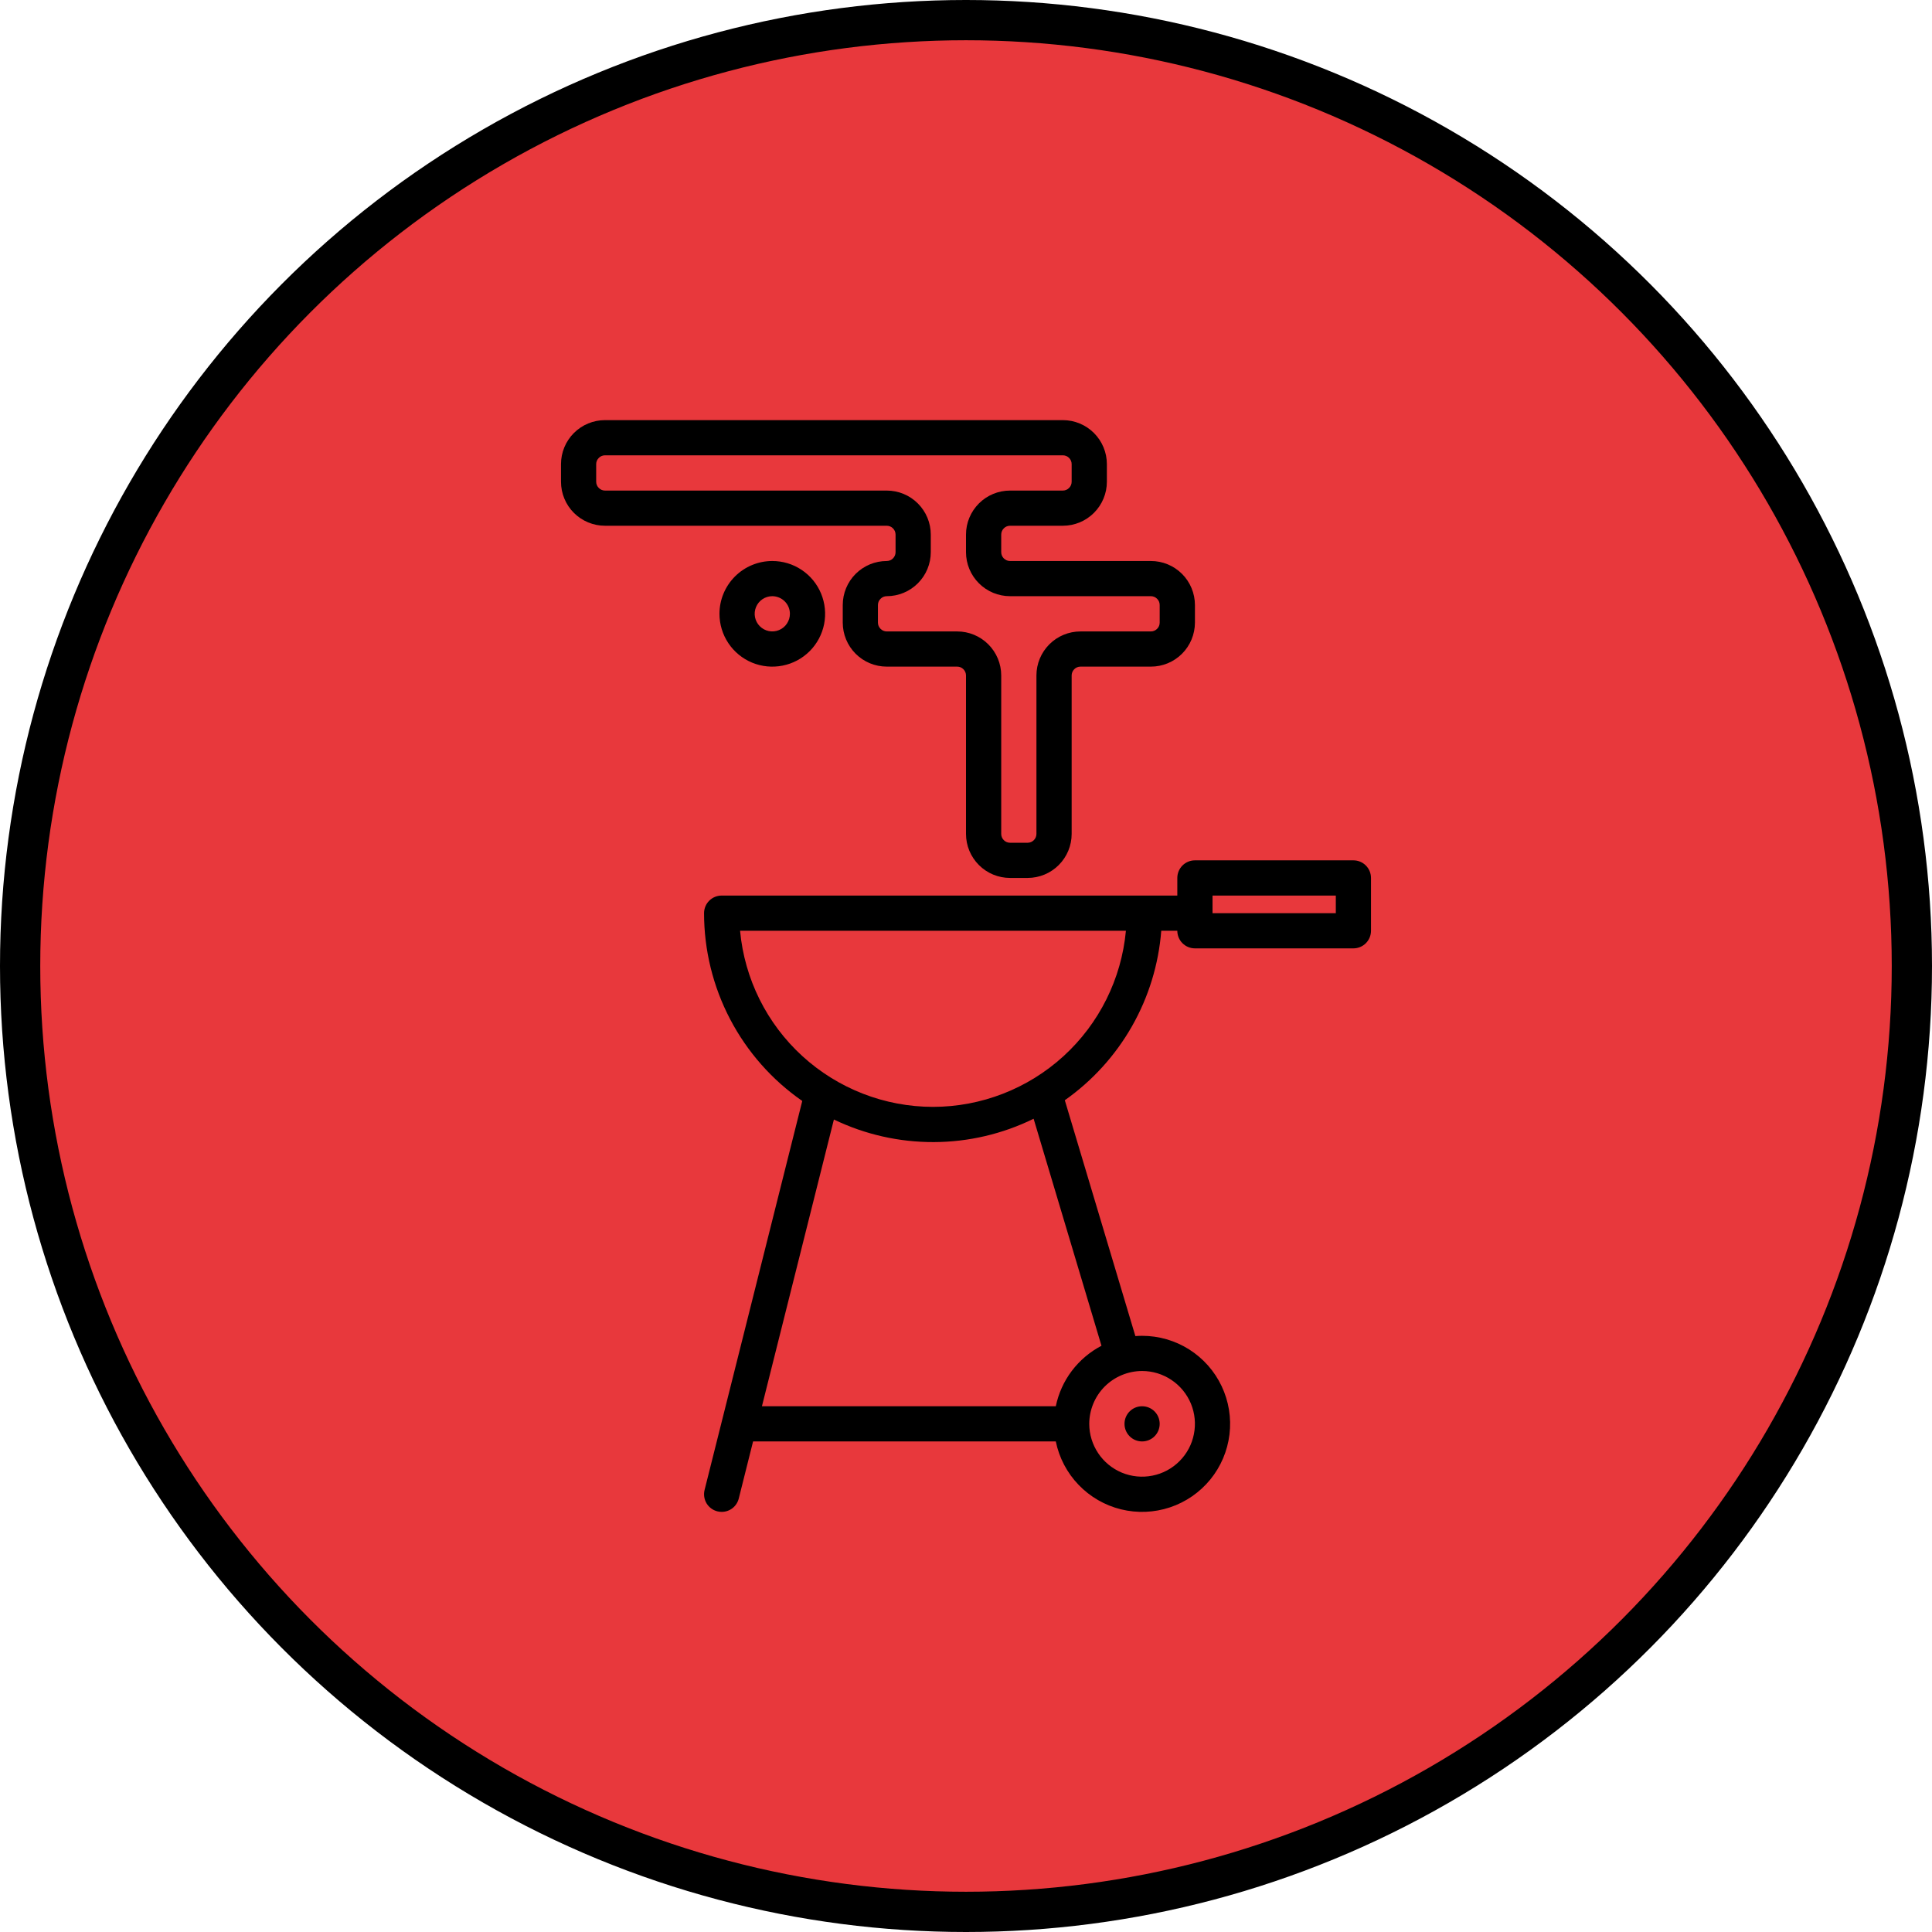
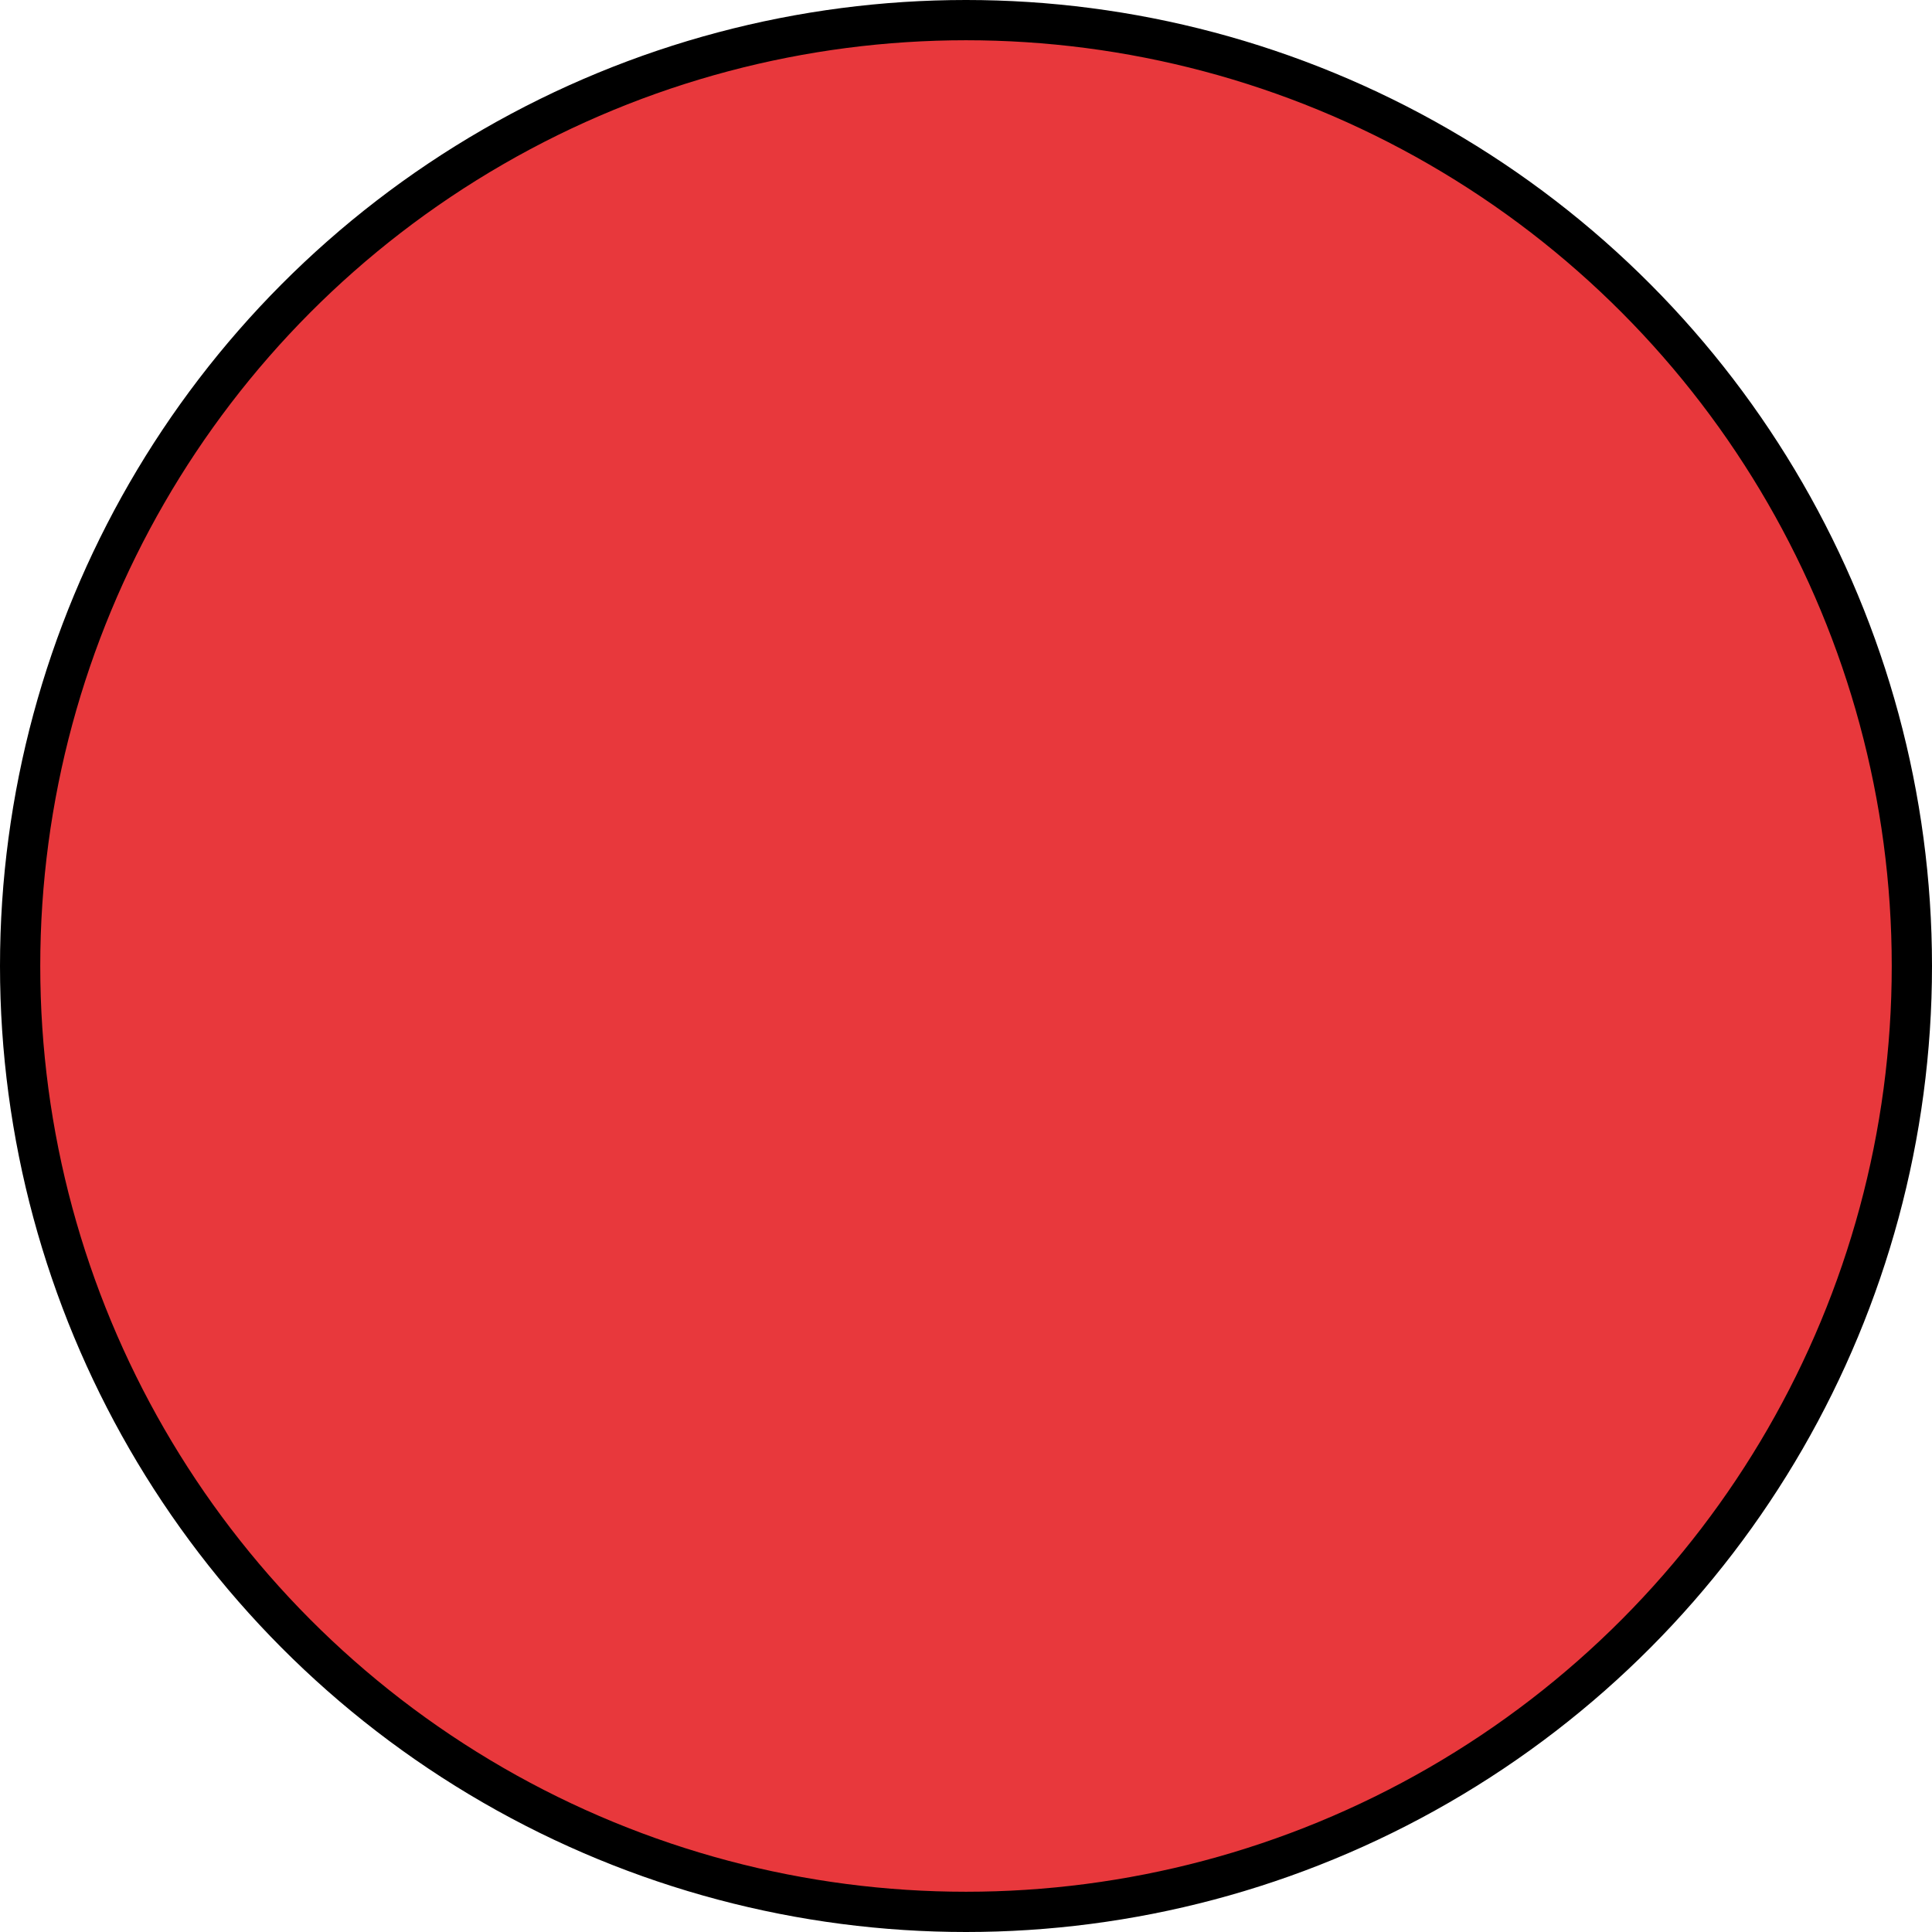
<svg xmlns="http://www.w3.org/2000/svg" width="48" height="48" viewBox="0 0 48 48" fill="none">
  <circle cx="24" cy="24" r="23.5" fill="#E8383C" stroke="black" />
-   <path d="M33.625 21.375H29.688C29.572 21.375 29.46 21.421 29.378 21.503C29.296 21.585 29.25 21.697 29.25 21.812V22.25H17.93C17.814 22.25 17.702 22.296 17.62 22.378C17.538 22.46 17.492 22.572 17.492 22.688C17.492 23.604 17.714 24.508 18.139 25.32C18.564 26.133 19.179 26.83 19.932 27.353L17.505 37.018C17.477 37.131 17.495 37.25 17.554 37.35C17.614 37.449 17.711 37.521 17.823 37.549C17.858 37.558 17.894 37.562 17.93 37.562C18.028 37.562 18.122 37.53 18.199 37.47C18.276 37.41 18.33 37.326 18.354 37.232L18.71 35.812H26.231C26.314 36.218 26.51 36.592 26.797 36.89C27.084 37.189 27.449 37.4 27.851 37.499C28.253 37.598 28.674 37.581 29.067 37.45C29.46 37.319 29.807 37.079 30.069 36.759C30.331 36.438 30.496 36.05 30.546 35.639C30.596 35.228 30.528 34.812 30.351 34.438C30.174 34.064 29.894 33.748 29.544 33.526C29.194 33.305 28.789 33.188 28.375 33.188C28.319 33.188 28.263 33.19 28.208 33.195L26.455 27.335C27.139 26.853 27.709 26.225 28.123 25.498C28.537 24.77 28.786 23.96 28.851 23.125H29.25C29.25 23.241 29.296 23.352 29.378 23.434C29.46 23.516 29.572 23.562 29.688 23.562H33.625C33.741 23.562 33.852 23.516 33.934 23.434C34.016 23.352 34.062 23.241 34.062 23.125V21.812C34.062 21.697 34.016 21.585 33.934 21.503C33.852 21.421 33.741 21.375 33.625 21.375V21.375ZM28.375 34.062C28.635 34.062 28.888 34.139 29.104 34.284C29.32 34.428 29.488 34.633 29.588 34.873C29.687 35.113 29.713 35.377 29.662 35.631C29.612 35.886 29.487 36.12 29.303 36.303C29.119 36.487 28.886 36.612 28.631 36.662C28.377 36.713 28.113 36.687 27.873 36.588C27.633 36.488 27.428 36.32 27.284 36.104C27.14 35.888 27.062 35.635 27.062 35.375C27.063 35.027 27.201 34.694 27.447 34.447C27.694 34.201 28.027 34.063 28.375 34.062ZM27.366 33.435C27.077 33.586 26.826 33.799 26.629 34.059C26.433 34.318 26.297 34.619 26.231 34.938H18.93L20.718 27.814C21.493 28.187 22.342 28.378 23.201 28.375C24.06 28.372 24.908 28.174 25.68 27.795L27.366 33.435ZM23.18 27.5C21.979 27.499 20.823 27.049 19.936 26.24C19.05 25.431 18.497 24.32 18.387 23.125H27.973C27.862 24.32 27.309 25.431 26.423 26.24C25.537 27.049 24.38 27.499 23.18 27.5ZM33.188 22.688H30.125V22.25H33.188V22.688Z" fill="black" />
-   <path d="M28.375 35.812C28.617 35.812 28.812 35.617 28.812 35.375C28.812 35.133 28.617 34.938 28.375 34.938C28.133 34.938 27.938 35.133 27.938 35.375C27.938 35.617 28.133 35.812 28.375 35.812Z" fill="black" />
-   <path d="M28.594 13.938H25.094C25.036 13.938 24.98 13.915 24.939 13.873C24.898 13.832 24.875 13.777 24.875 13.719V13.281C24.875 13.223 24.898 13.168 24.939 13.127C24.98 13.085 25.036 13.062 25.094 13.062H26.406C26.696 13.062 26.974 12.947 27.179 12.742C27.384 12.537 27.5 12.259 27.5 11.969V11.531C27.5 11.241 27.384 10.963 27.179 10.758C26.974 10.553 26.696 10.438 26.406 10.438H15.031C14.741 10.438 14.463 10.553 14.258 10.758C14.053 10.963 13.938 11.241 13.938 11.531V11.969C13.938 12.259 14.053 12.537 14.258 12.742C14.463 12.947 14.741 13.062 15.031 13.062H22.031C22.089 13.062 22.145 13.085 22.186 13.127C22.227 13.168 22.25 13.223 22.25 13.281V13.719C22.25 13.777 22.227 13.832 22.186 13.873C22.145 13.915 22.089 13.938 22.031 13.938C21.741 13.938 21.463 14.053 21.258 14.258C21.053 14.463 20.938 14.741 20.938 15.031V15.469C20.938 15.759 21.053 16.037 21.258 16.242C21.463 16.447 21.741 16.562 22.031 16.562H23.781C23.839 16.562 23.895 16.585 23.936 16.627C23.977 16.668 24 16.723 24 16.781V20.719C24 21.009 24.116 21.287 24.321 21.492C24.526 21.697 24.804 21.812 25.094 21.812H25.531C25.821 21.812 26.099 21.697 26.304 21.492C26.509 21.287 26.625 21.009 26.625 20.719V16.781C26.625 16.723 26.648 16.668 26.689 16.627C26.73 16.585 26.786 16.562 26.844 16.562H28.594C28.884 16.562 29.162 16.447 29.367 16.242C29.572 16.037 29.687 15.759 29.688 15.469V15.031C29.687 14.741 29.572 14.463 29.367 14.258C29.162 14.053 28.884 13.938 28.594 13.938ZM28.812 15.469C28.812 15.527 28.79 15.582 28.748 15.623C28.707 15.665 28.652 15.688 28.594 15.688H26.844C26.554 15.688 26.276 15.803 26.071 16.008C25.866 16.213 25.75 16.491 25.75 16.781V20.719C25.75 20.777 25.727 20.832 25.686 20.873C25.645 20.915 25.589 20.938 25.531 20.938H25.094C25.036 20.938 24.98 20.915 24.939 20.873C24.898 20.832 24.875 20.777 24.875 20.719V16.781C24.875 16.491 24.759 16.213 24.554 16.008C24.349 15.803 24.071 15.688 23.781 15.688H22.031C21.973 15.688 21.918 15.665 21.877 15.623C21.835 15.582 21.812 15.527 21.812 15.469V15.031C21.812 14.973 21.835 14.918 21.877 14.877C21.918 14.835 21.973 14.812 22.031 14.812C22.321 14.812 22.599 14.697 22.804 14.492C23.009 14.287 23.125 14.009 23.125 13.719V13.281C23.125 12.991 23.009 12.713 22.804 12.508C22.599 12.303 22.321 12.188 22.031 12.188H15.031C14.973 12.188 14.918 12.165 14.877 12.123C14.835 12.082 14.812 12.027 14.812 11.969V11.531C14.812 11.473 14.835 11.418 14.877 11.377C14.918 11.335 14.973 11.312 15.031 11.312H26.406C26.464 11.312 26.52 11.335 26.561 11.377C26.602 11.418 26.625 11.473 26.625 11.531V11.969C26.625 12.027 26.602 12.082 26.561 12.123C26.52 12.165 26.464 12.188 26.406 12.188H25.094C24.804 12.188 24.526 12.303 24.321 12.508C24.116 12.713 24 12.991 24 13.281V13.719C24 14.009 24.116 14.287 24.321 14.492C24.526 14.697 24.804 14.812 25.094 14.812H28.594C28.652 14.812 28.707 14.835 28.748 14.877C28.79 14.918 28.812 14.973 28.812 15.031V15.469Z" fill="black" />
-   <path d="M17.875 15.25C17.875 15.51 17.952 15.763 18.096 15.979C18.24 16.195 18.445 16.363 18.685 16.463C18.925 16.562 19.189 16.588 19.444 16.537C19.698 16.487 19.932 16.362 20.116 16.178C20.299 15.995 20.424 15.761 20.475 15.506C20.525 15.252 20.499 14.988 20.4 14.748C20.301 14.508 20.133 14.303 19.917 14.159C19.701 14.014 19.447 13.938 19.188 13.938C18.84 13.938 18.506 14.076 18.26 14.322C18.014 14.568 17.875 14.902 17.875 15.25V15.25ZM19.625 15.25C19.625 15.336 19.599 15.421 19.551 15.493C19.503 15.565 19.435 15.621 19.355 15.654C19.275 15.687 19.187 15.696 19.102 15.679C19.017 15.662 18.939 15.62 18.878 15.559C18.817 15.498 18.775 15.42 18.758 15.335C18.741 15.251 18.75 15.162 18.783 15.083C18.816 15.003 18.872 14.934 18.944 14.886C19.016 14.838 19.101 14.812 19.188 14.812C19.303 14.813 19.415 14.859 19.497 14.941C19.579 15.023 19.625 15.134 19.625 15.25V15.25Z" fill="black" />
</svg>